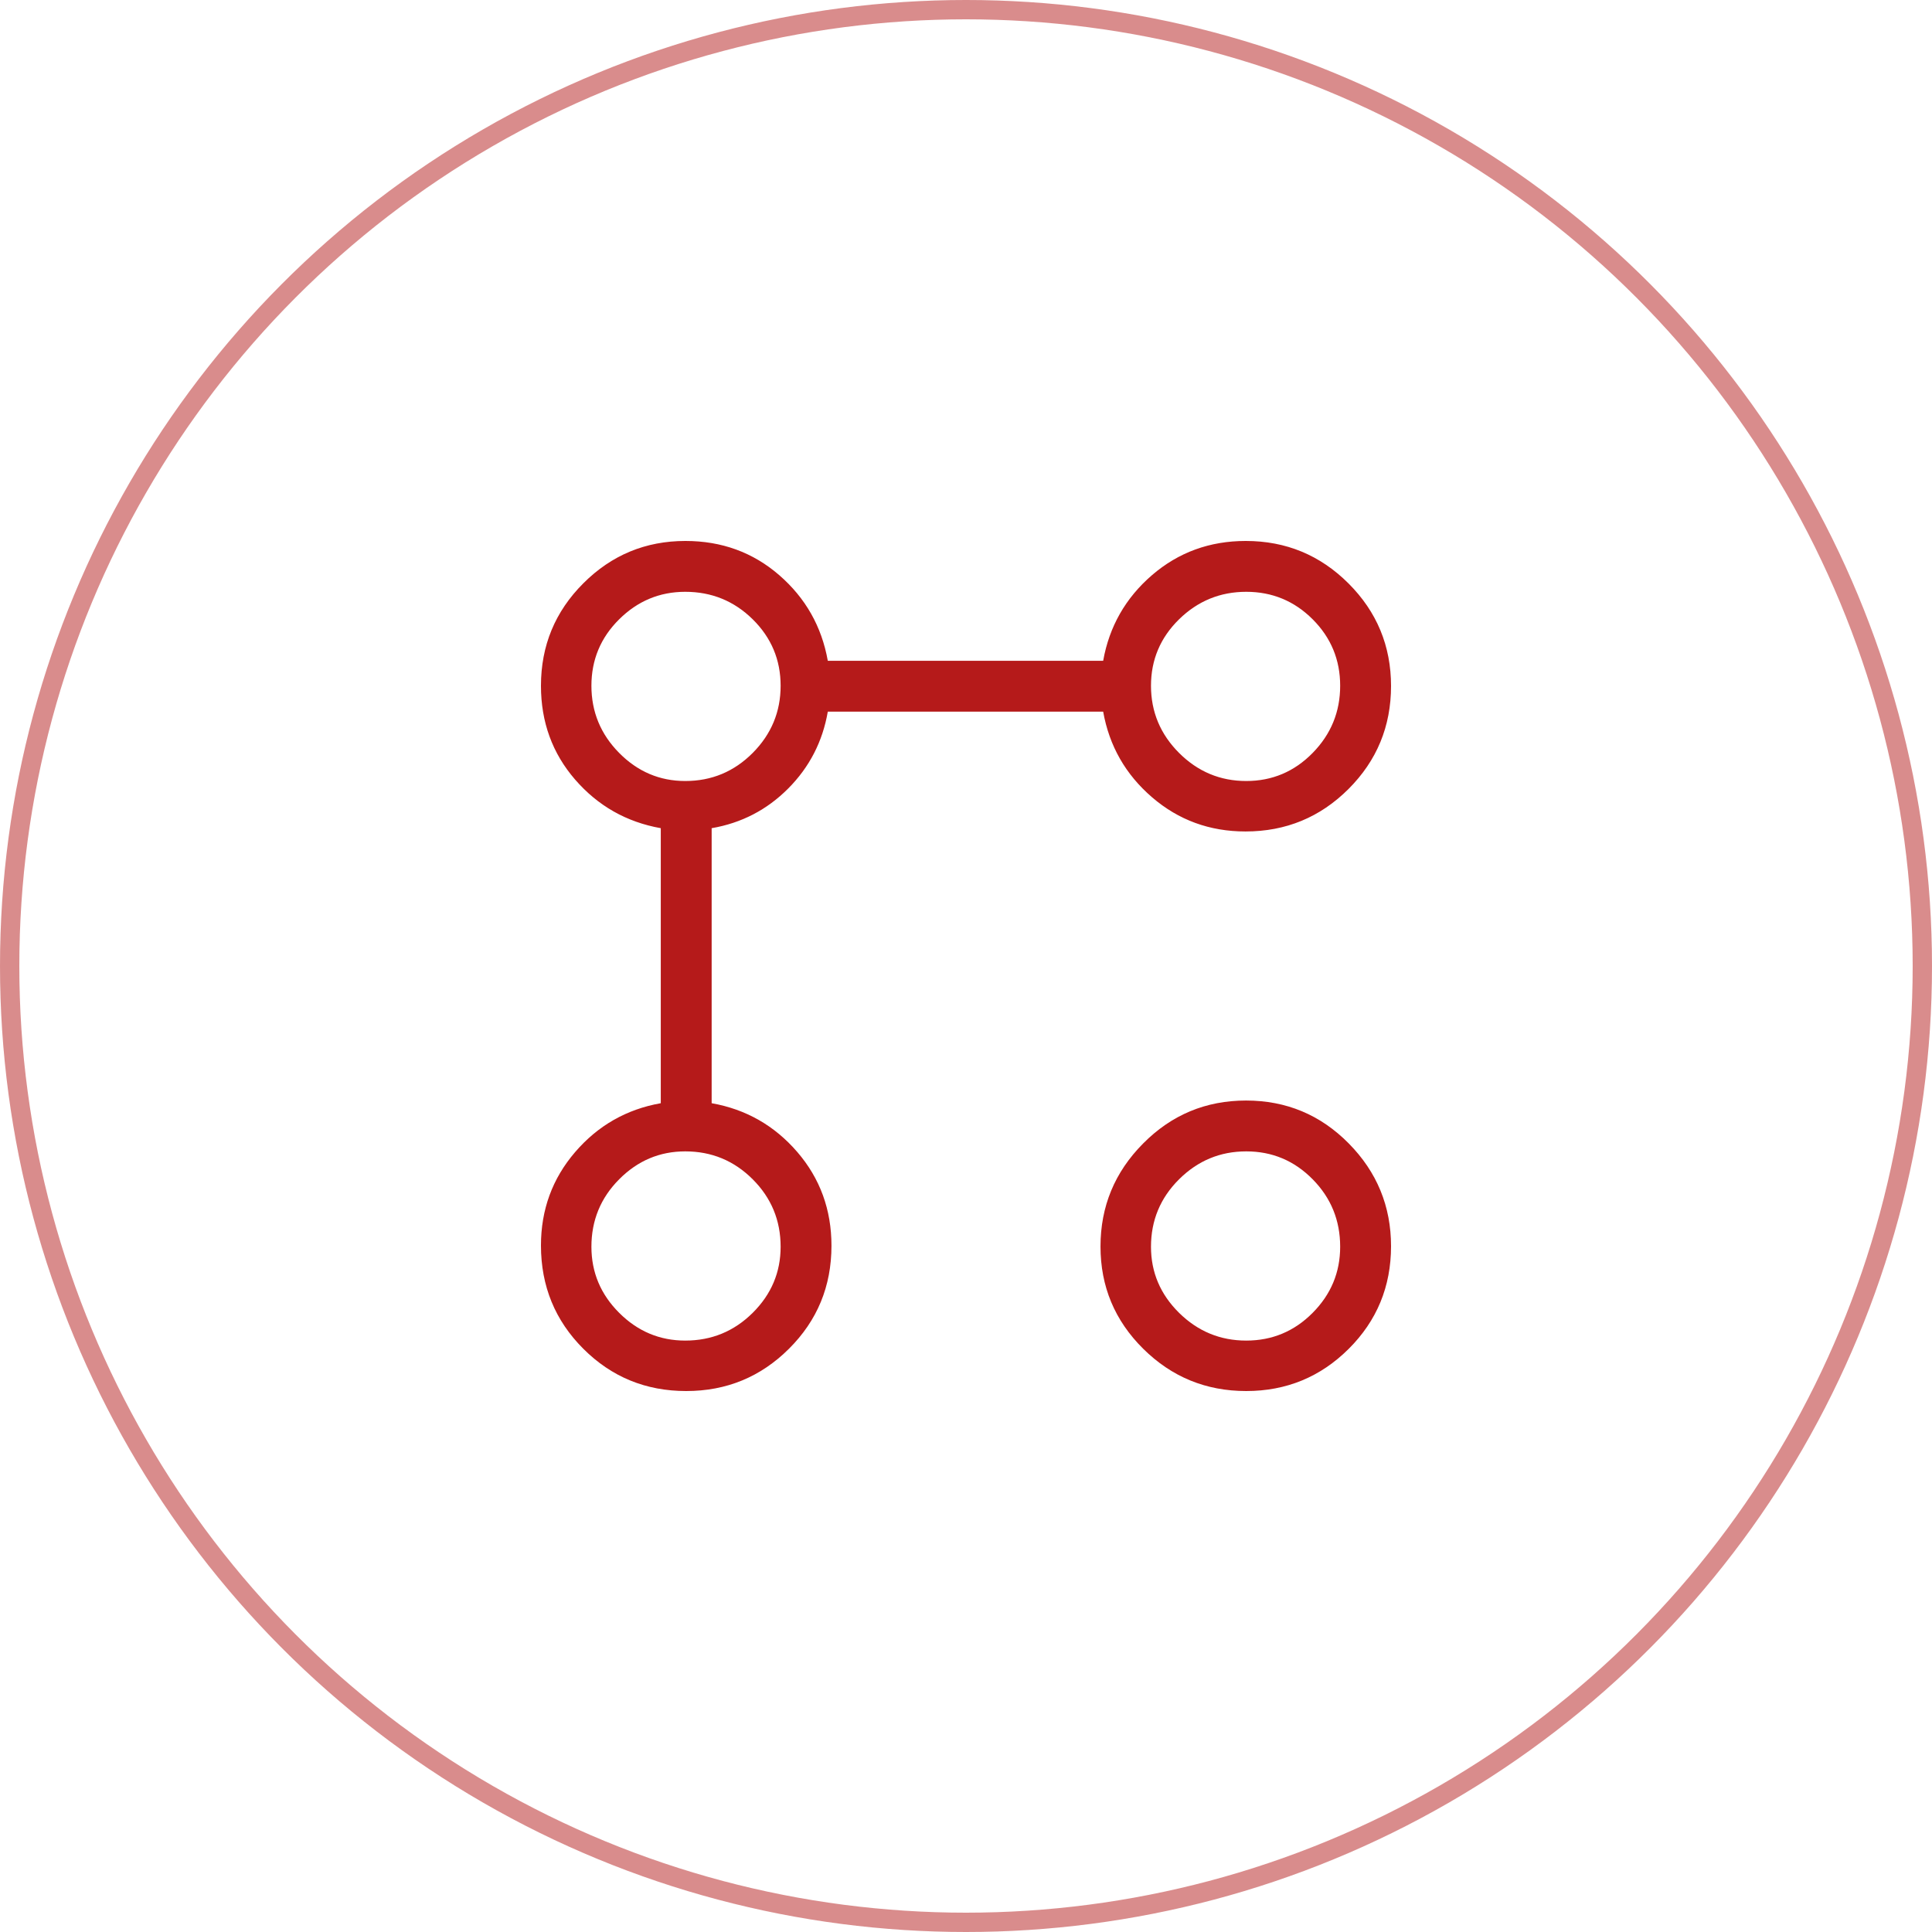
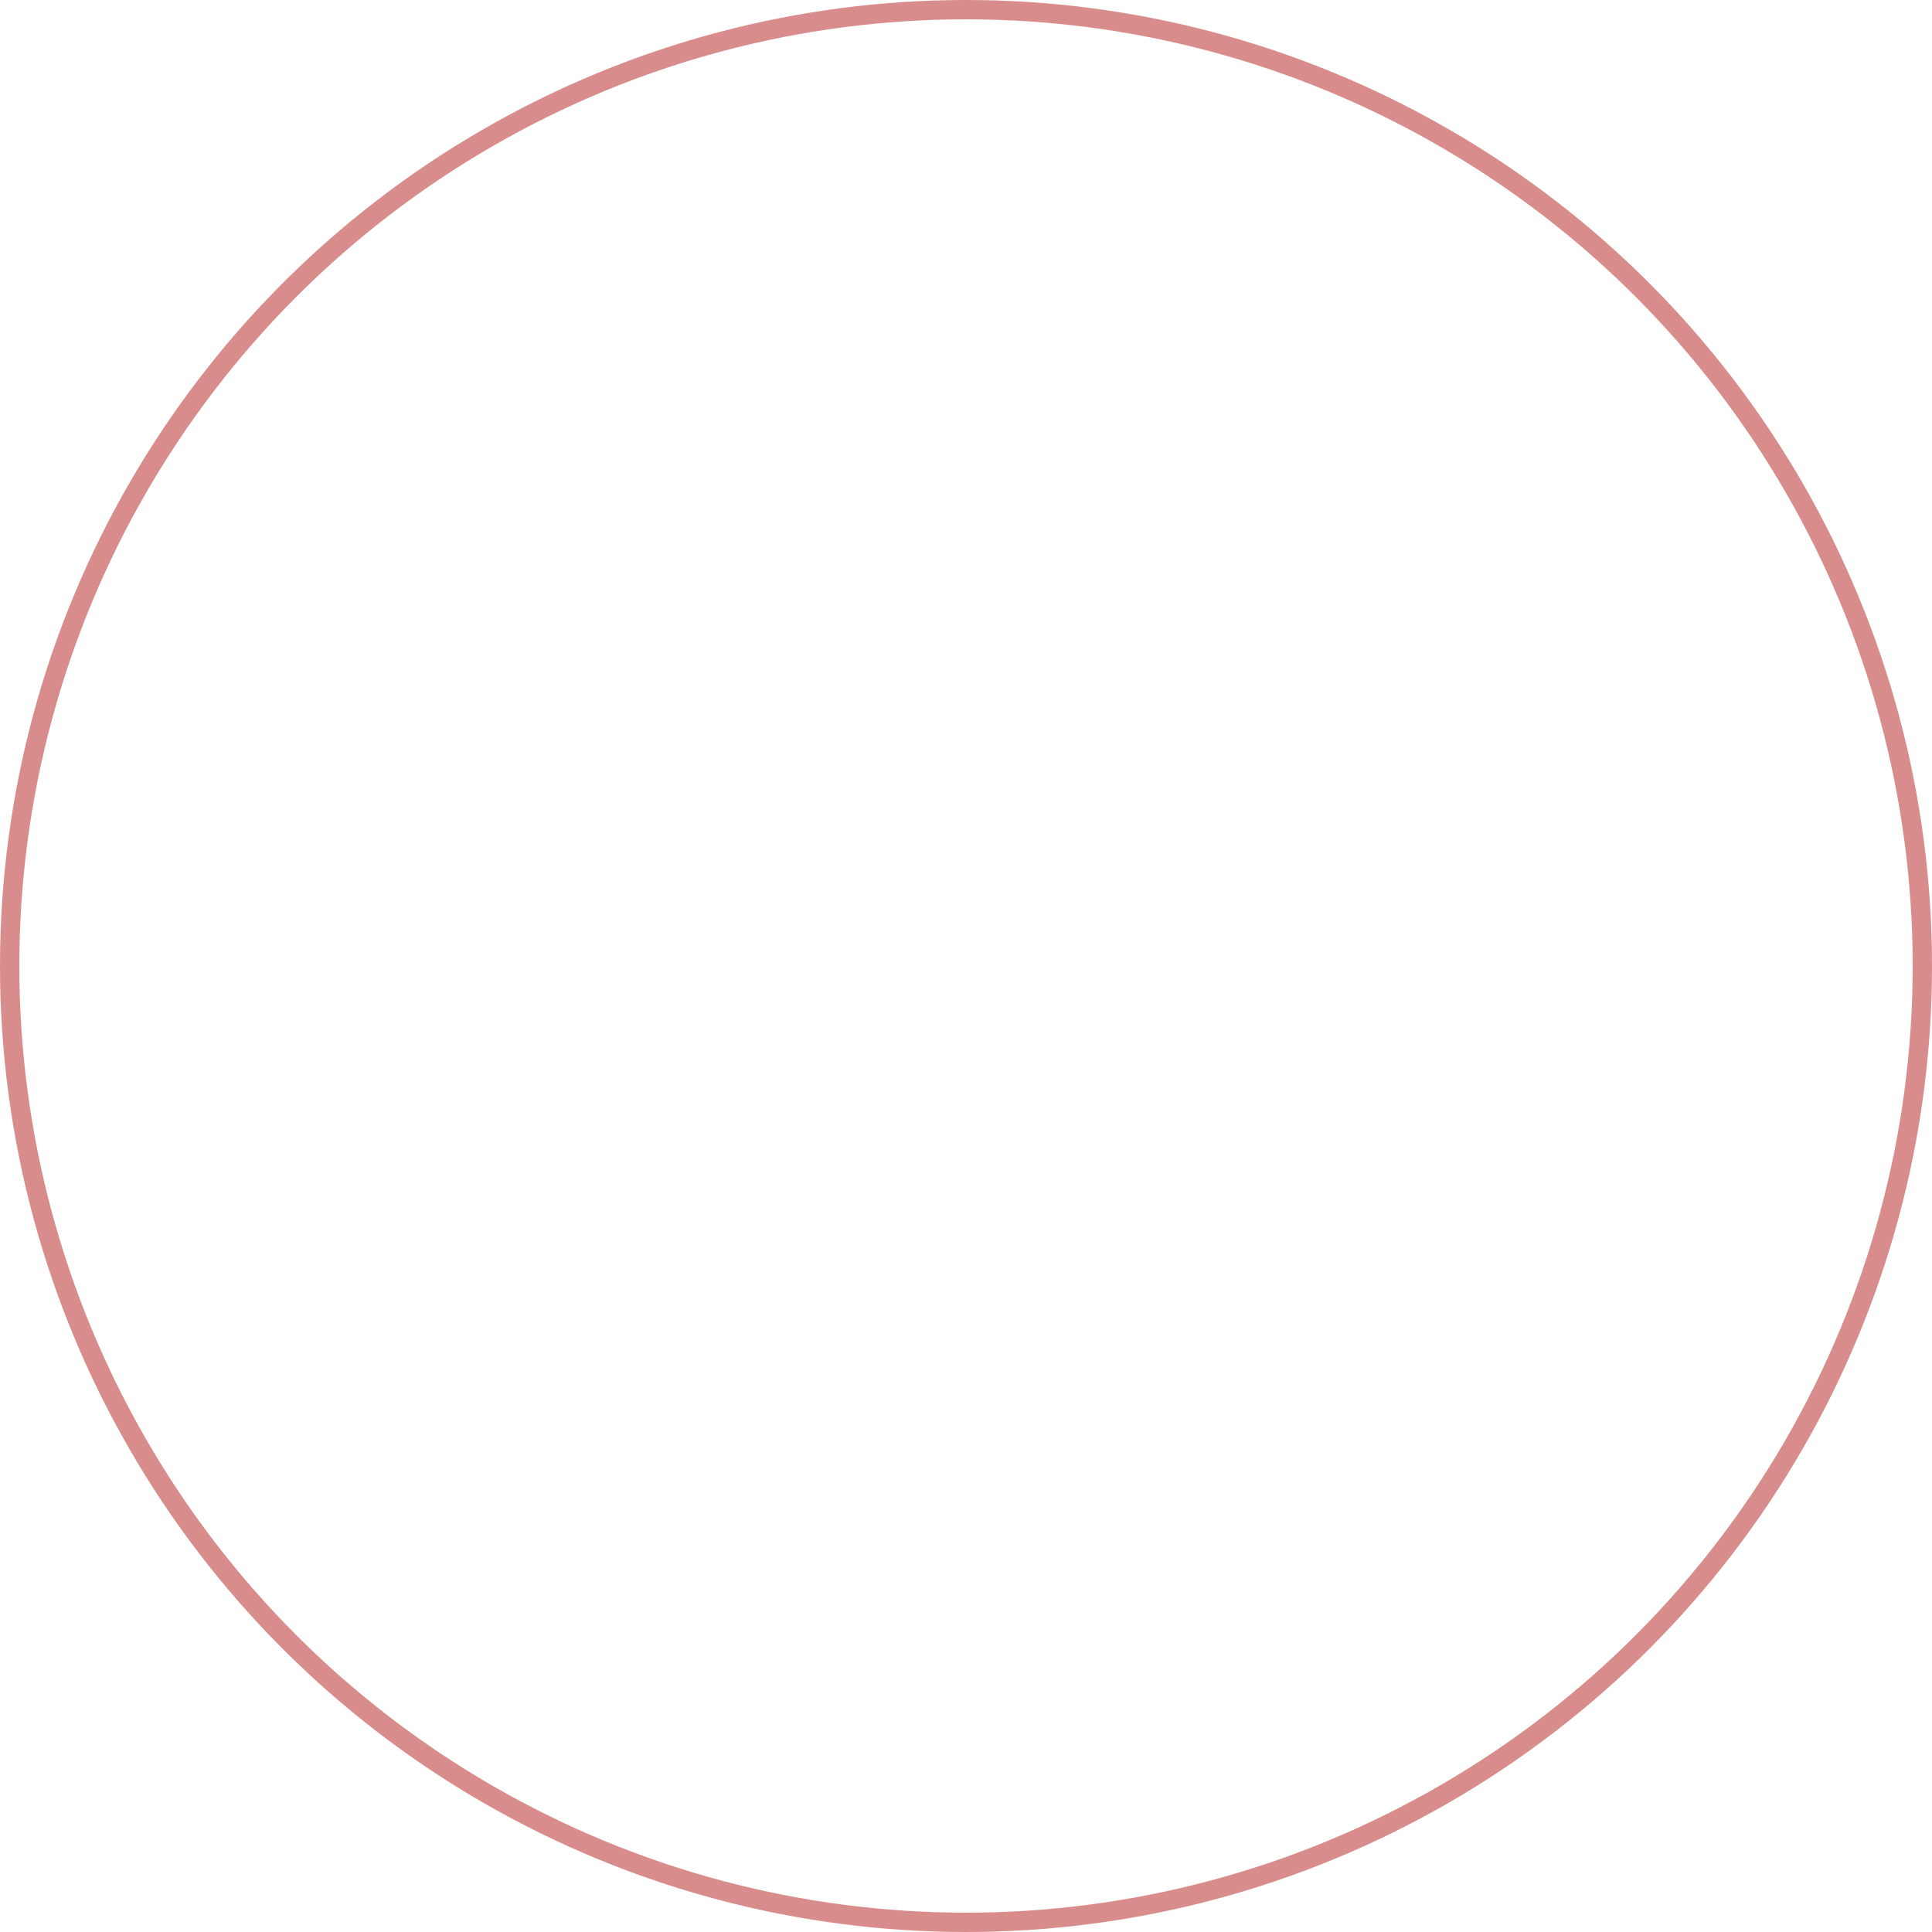
<svg xmlns="http://www.w3.org/2000/svg" width="60" height="60" viewBox="0 0 60 60" fill="none">
  <circle cx="30" cy="30" r="29.7" stroke="#B51A1A" stroke-opacity="0.5" stroke-width="0.6" />
-   <path d="M38.68 25.822C37.568 25.822 36.601 25.469 35.779 24.761C34.956 24.053 34.45 23.167 34.26 22.101H25.708C25.548 23.028 25.139 23.823 24.48 24.486C23.821 25.149 23.028 25.561 22.101 25.72V34.261C23.167 34.45 24.053 34.956 24.761 35.777C25.468 36.598 25.822 37.569 25.822 38.688C25.822 39.944 25.383 41.01 24.503 41.886C23.624 42.762 22.56 43.2 21.311 43.2C20.055 43.2 18.99 42.762 18.114 41.886C17.238 41.01 16.8 39.941 16.8 38.68C16.8 37.569 17.154 36.602 17.861 35.779C18.569 34.956 19.455 34.45 20.521 34.261V25.72C19.455 25.53 18.569 25.027 17.861 24.211C17.154 23.395 16.8 22.424 16.8 21.298C16.8 20.053 17.238 18.992 18.116 18.115C18.993 17.238 20.049 16.8 21.286 16.8C22.412 16.8 23.383 17.154 24.199 17.861C25.015 18.569 25.518 19.456 25.708 20.521H34.26C34.45 19.456 34.956 18.569 35.777 17.861C36.598 17.154 37.568 16.8 38.688 16.8C39.936 16.8 40.999 17.24 41.88 18.12C42.76 19 43.2 20.062 43.2 21.305C43.2 22.556 42.76 23.622 41.88 24.502C40.999 25.382 39.933 25.822 38.68 25.822ZM21.281 41.633C22.1 41.633 22.798 41.345 23.376 40.771C23.954 40.197 24.243 39.513 24.243 38.719C24.243 37.9 23.954 37.202 23.376 36.624C22.798 36.046 22.1 35.757 21.281 35.757C20.487 35.757 19.803 36.046 19.229 36.624C18.654 37.202 18.367 37.9 18.367 38.719C18.367 39.513 18.654 40.197 19.229 40.771C19.803 41.345 20.487 41.633 21.281 41.633ZM21.281 24.255C22.1 24.255 22.798 23.964 23.376 23.383C23.954 22.801 24.243 22.106 24.243 21.297C24.243 20.491 23.954 19.803 23.376 19.233C22.798 18.664 22.1 18.379 21.281 18.379C20.487 18.379 19.803 18.664 19.229 19.233C18.654 19.803 18.367 20.491 18.367 21.297C18.367 22.106 18.654 22.801 19.229 23.383C19.803 23.964 20.487 24.255 21.281 24.255ZM38.702 43.2C37.453 43.2 36.386 42.762 35.503 41.887C34.619 41.011 34.177 39.953 34.177 38.71C34.177 37.467 34.618 36.401 35.501 35.512C36.383 34.622 37.448 34.178 38.698 34.178C39.947 34.178 41.01 34.622 41.886 35.51C42.762 36.397 43.2 37.462 43.2 38.703C43.2 39.954 42.761 41.017 41.885 41.89C41.008 42.763 39.947 43.2 38.702 43.2ZM38.703 41.633C39.509 41.633 40.197 41.345 40.766 40.771C41.336 40.197 41.62 39.513 41.62 38.719C41.62 37.9 41.336 37.202 40.766 36.624C40.197 36.046 39.509 35.757 38.703 35.757C37.894 35.757 37.199 36.046 36.617 36.624C36.036 37.202 35.745 37.9 35.745 38.719C35.745 39.513 36.036 40.197 36.617 40.771C37.199 41.345 37.894 41.633 38.703 41.633ZM38.703 24.255C39.509 24.255 40.197 23.964 40.766 23.383C41.336 22.801 41.62 22.106 41.62 21.297C41.62 20.491 41.336 19.803 40.766 19.233C40.197 18.664 39.509 18.379 38.703 18.379C37.894 18.379 37.199 18.664 36.617 19.233C36.036 19.803 35.745 20.491 35.745 21.297C35.745 22.106 36.036 22.801 36.617 23.383C37.199 23.964 37.894 24.255 38.703 24.255Z" fill="#B51A1A" />
</svg>